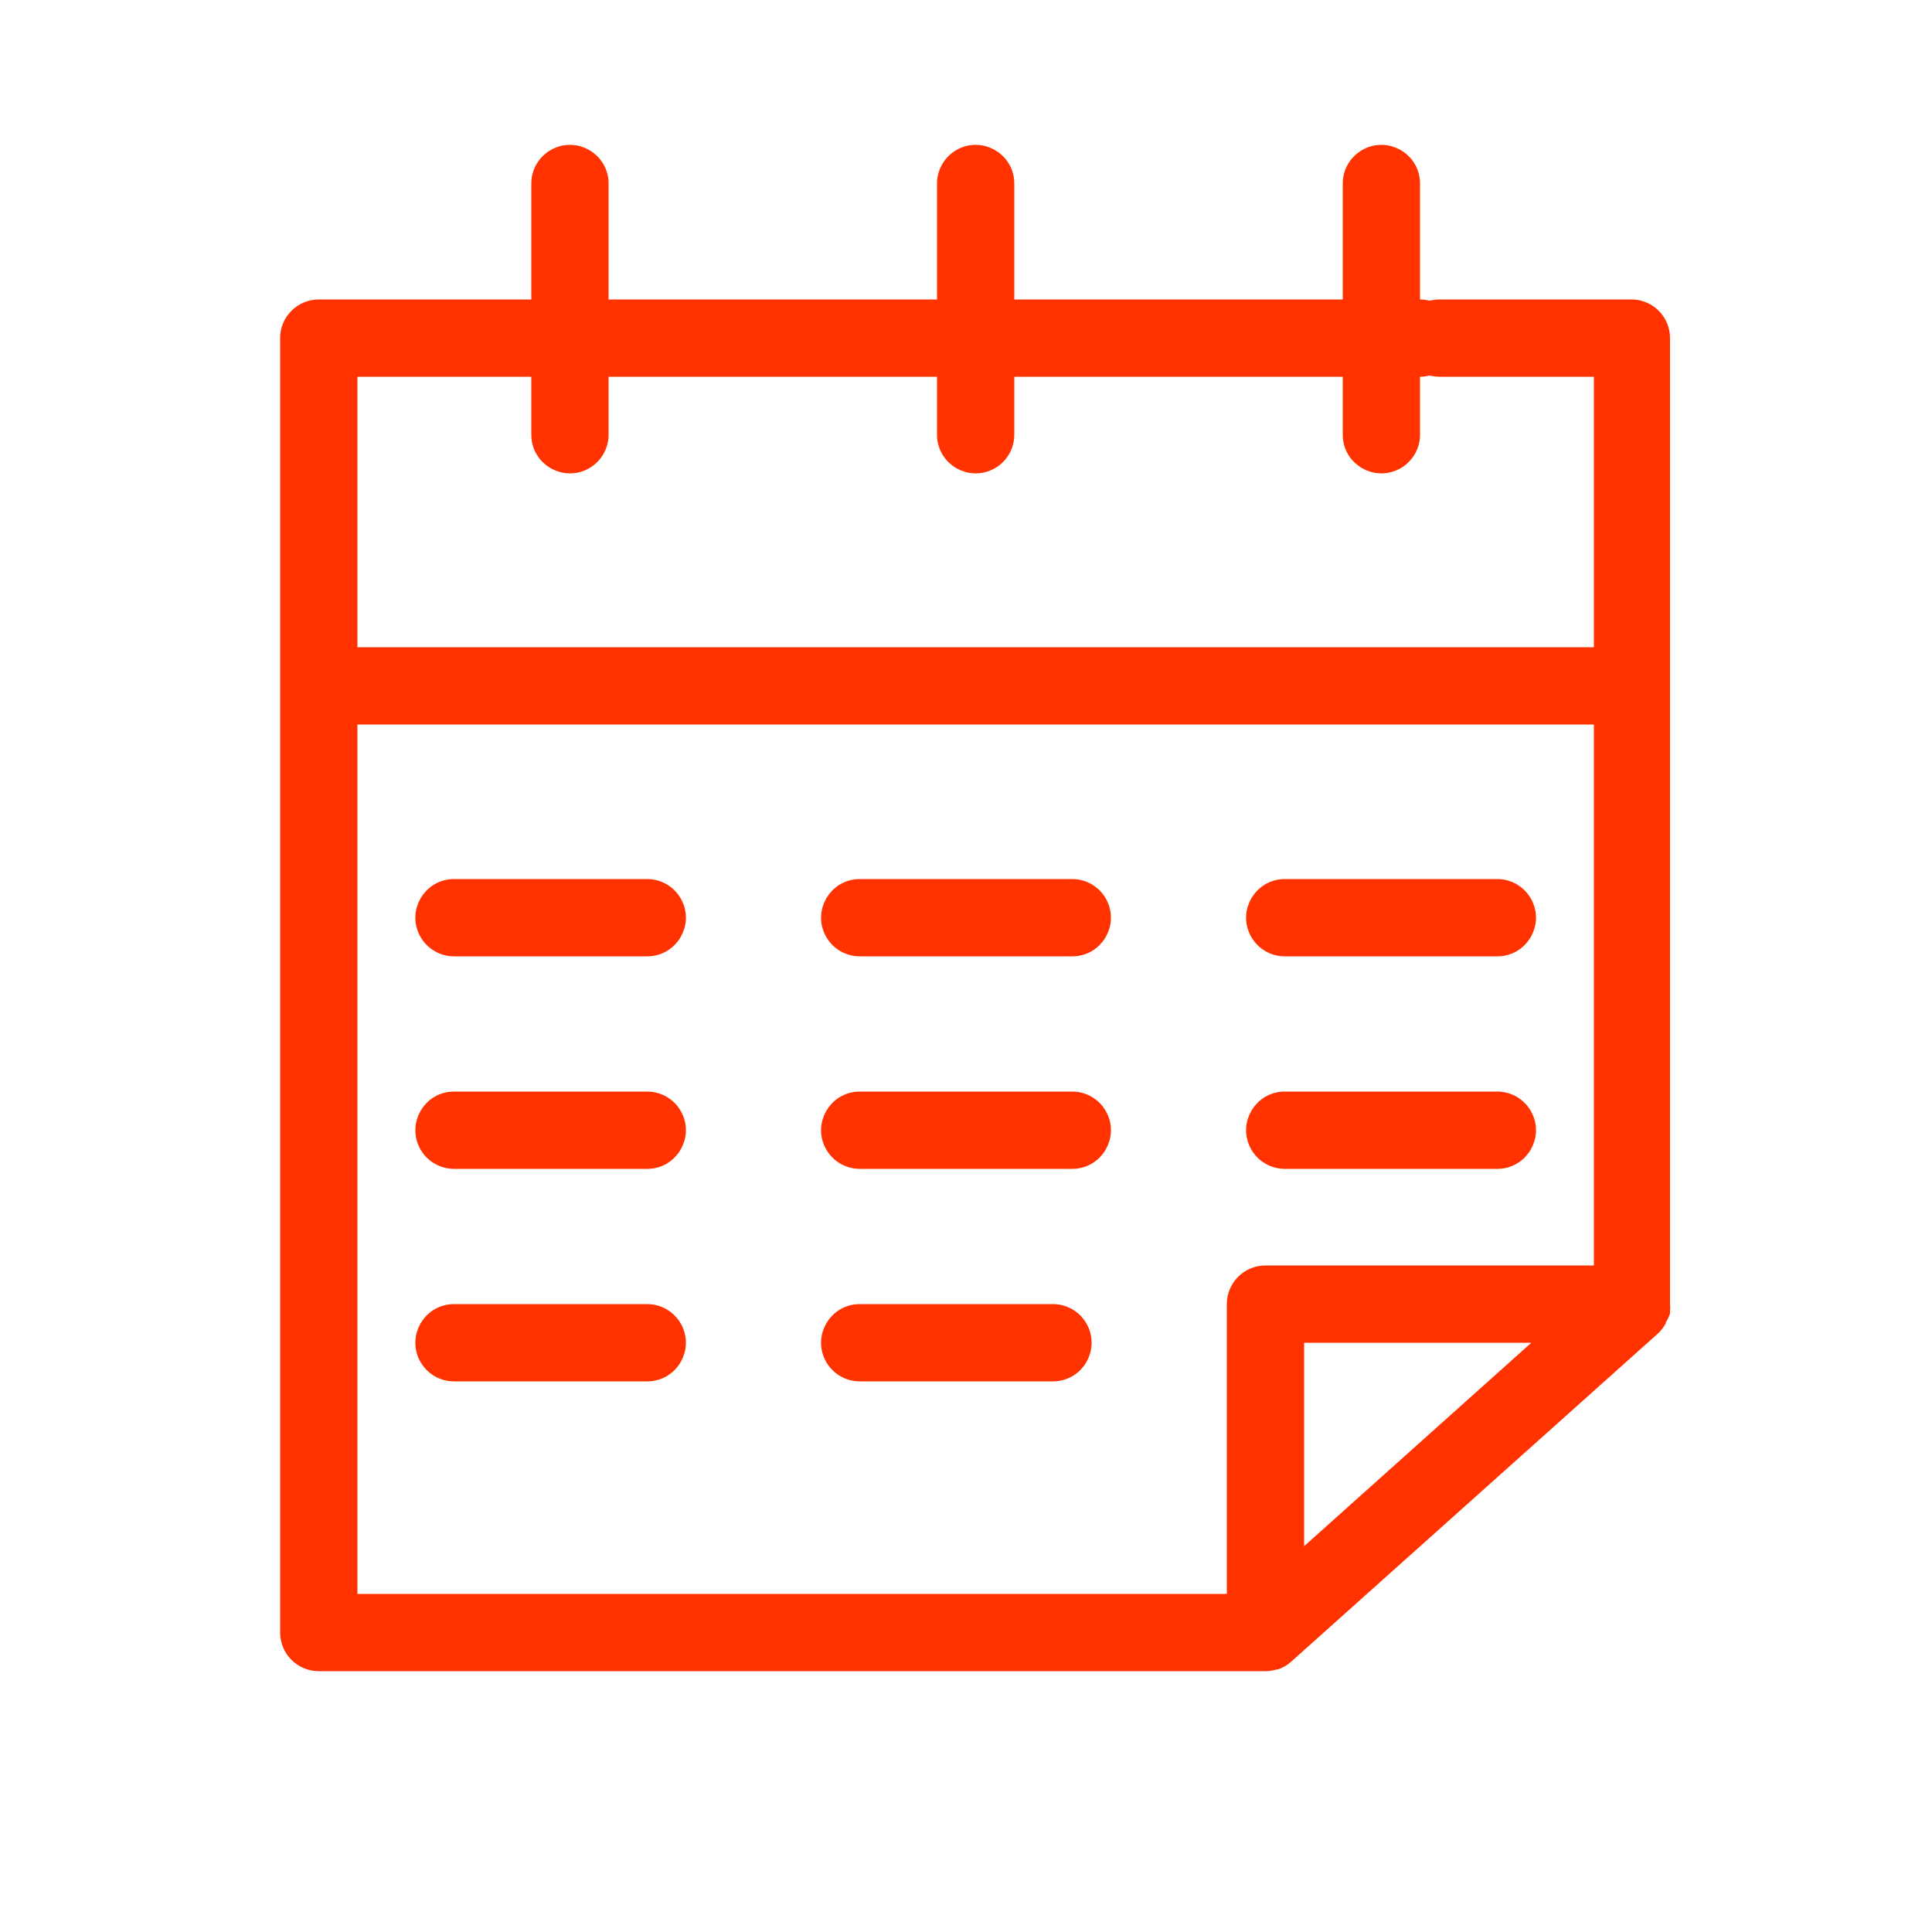
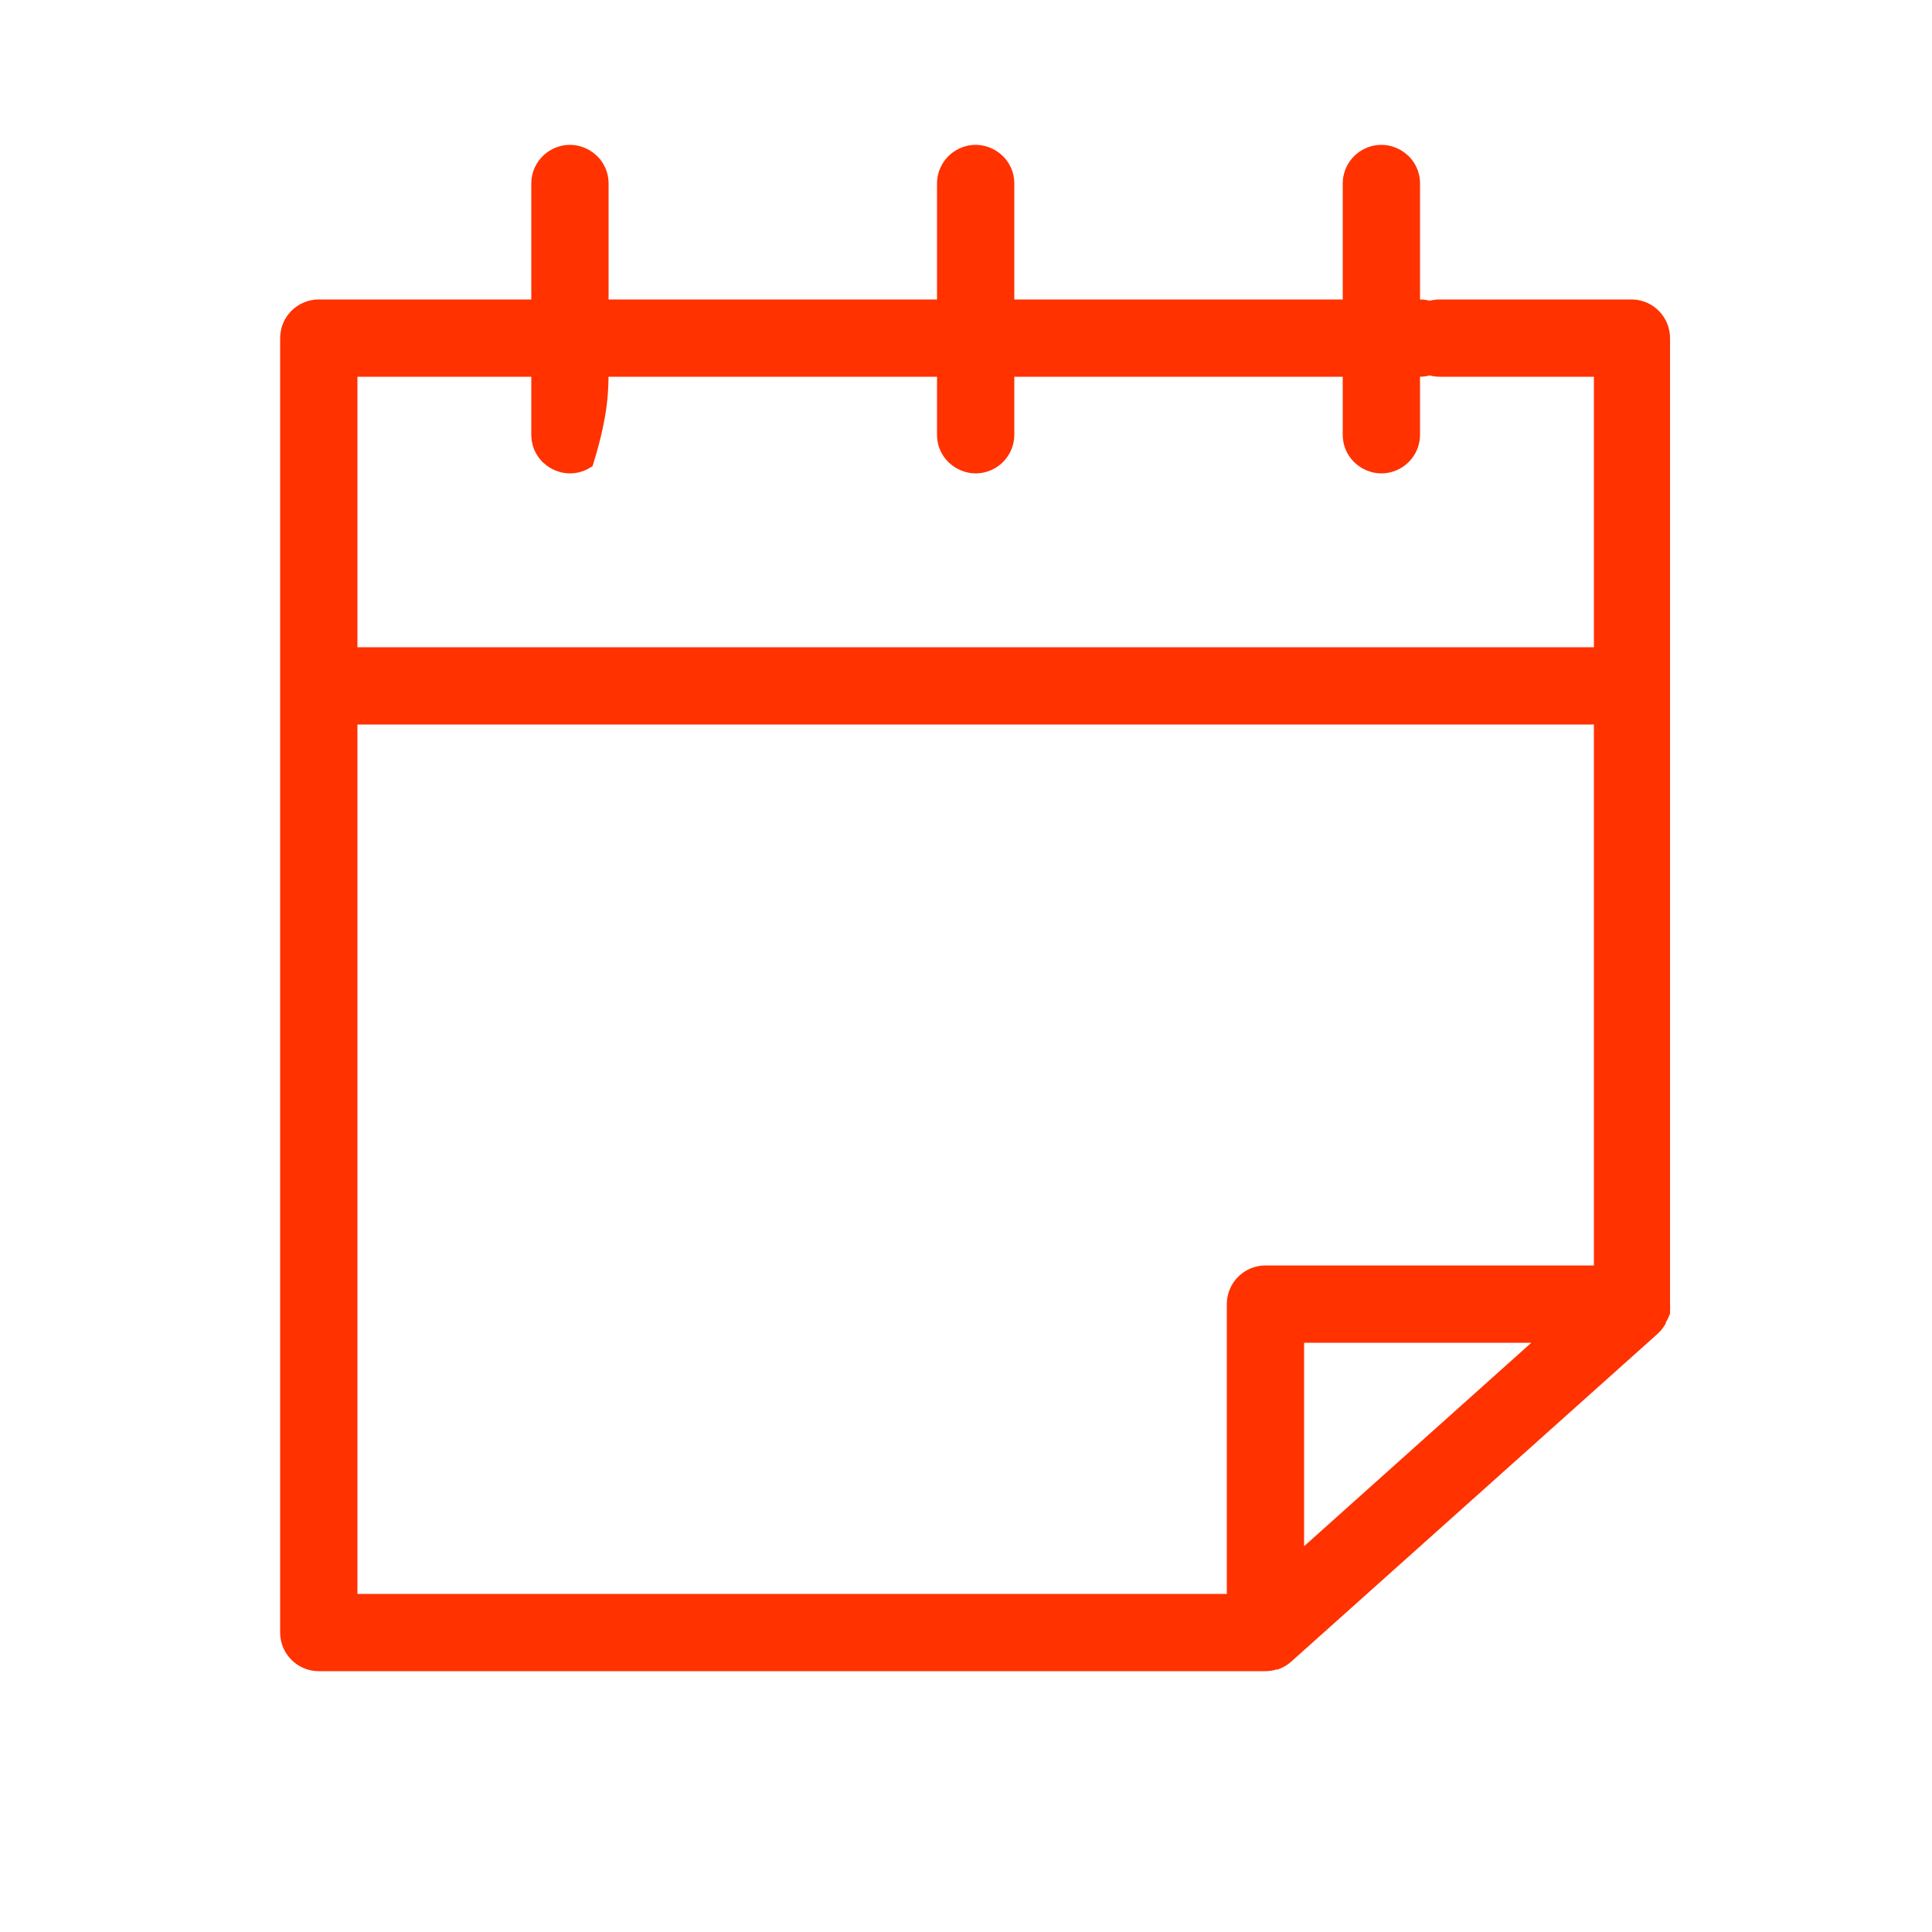
<svg xmlns="http://www.w3.org/2000/svg" viewBox="1950 2450 100 100" width="100" height="100" data-guides="{&quot;vertical&quot;:[],&quot;horizontal&quot;:[]}">
-   <path fill="#ff3200" stroke="#ff3200" fill-opacity="1" stroke-width="1" stroke-opacity="1" baseline-shift="baseline" color-interpolation-filters="linearRGB" color-interpolation="sRGB" color="rgb(51, 51, 51)" fill-rule="evenodd" font-stretch="normal" id="tSvgecbbc3ebdb" title="Path 1" d="M 2035.94 2517.9 C 2035.94 2517.88 2035.94 2517.86 2035.94 2517.84C 2035.952 2517.73 2035.952 2517.62 2035.94 2517.51C 2035.94 2500.843 2035.94 2484.177 2035.94 2467.51C 2035.946 2466.701 2035.309 2466.032 2034.5 2466C 2031.167 2466 2027.833 2466 2024.5 2466C 2024.329 2466.001 2024.16 2466.032 2024 2466.09C 2023.84 2466.032 2023.671 2466.001 2023.5 2466C 2023.333 2466 2023.167 2466 2023 2466C 2023 2463.833 2023 2461.667 2023 2459.5C 2023 2458.345 2021.75 2457.624 2020.75 2458.201C 2020.286 2458.469 2020 2458.964 2020 2459.5C 2020 2461.667 2020 2463.833 2020 2466C 2014 2466 2008 2466 2002 2466C 2002 2463.833 2002 2461.667 2002 2459.5C 2002 2458.345 2000.75 2457.624 1999.75 2458.201C 1999.286 2458.469 1999 2458.964 1999 2459.5C 1999 2461.667 1999 2463.833 1999 2466C 1993 2466 1987 2466 1981 2466C 1981 2463.833 1981 2461.667 1981 2459.5C 1981 2458.345 1979.75 2457.624 1978.75 2458.201C 1978.286 2458.469 1978 2458.964 1978 2459.5C 1978 2461.667 1978 2463.833 1978 2466C 1974.167 2466 1970.333 2466 1966.5 2466C 1965.672 2466 1965 2466.672 1965 2467.5C 1965 2489.833 1965 2512.167 1965 2534.5C 1965 2535.328 1965.672 2536 1966.5 2536C 1982.833 2536 1999.167 2536 2015.5 2536C 2015.671 2535.999 2015.84 2535.968 2016 2535.91C 2016.017 2535.91 2016.033 2535.91 2016.05 2535.91C 2016.203 2535.85 2016.345 2535.766 2016.47 2535.66C 2022.803 2529.993 2029.137 2524.327 2035.47 2518.66C 2035.566 2518.571 2035.65 2518.47 2035.72 2518.36C 2035.72 2518.337 2035.72 2518.313 2035.72 2518.29C 2035.813 2518.172 2035.887 2518.04 2035.94 2517.9ZM 1978 2469 C 1978 2470.167 1978 2471.333 1978 2472.5C 1978 2473.655 1979.25 2474.376 1980.25 2473.799C 1980.714 2473.531 1981 2473.036 1981 2472.5C 1981 2471.333 1981 2470.167 1981 2469C 1987 2469 1993 2469 1999 2469C 1999 2470.167 1999 2471.333 1999 2472.5C 1999 2473.655 2000.25 2474.376 2001.25 2473.799C 2001.714 2473.531 2002 2473.036 2002 2472.5C 2002 2471.333 2002 2470.167 2002 2469C 2008 2469 2014 2469 2020 2469C 2020 2470.167 2020 2471.333 2020 2472.5C 2020 2473.655 2021.25 2474.376 2022.25 2473.799C 2022.714 2473.531 2023 2473.036 2023 2472.5C 2023 2471.333 2023 2470.167 2023 2469C 2023.167 2469 2023.333 2469 2023.5 2469C 2023.671 2468.999 2023.84 2468.968 2024 2468.91C 2024.16 2468.968 2024.329 2468.999 2024.5 2469C 2027.333 2469 2030.167 2469 2033 2469C 2033 2474 2033 2479 2033 2484C 2011.333 2484 1989.667 2484 1968 2484C 1968 2479 1968 2474 1968 2469C 1971.333 2469 1974.667 2469 1978 2469ZM 1968 2487 C 1989.667 2487 2011.333 2487 2033 2487C 2033 2496.667 2033 2506.333 2033 2516C 2027.167 2516 2021.333 2516 2015.5 2516C 2014.672 2516 2014 2516.672 2014 2517.5C 2014 2522.667 2014 2527.833 2014 2533C 1998.667 2533 1983.333 2533 1968 2533C 1968 2517.667 1968 2502.333 1968 2487ZM 2017 2531.15 C 2017 2527.1 2017 2523.05 2017 2519C 2021.523 2519 2026.047 2519 2030.57 2519C 2026.047 2523.05 2021.523 2527.1 2017 2531.15Z" />
-   <path fill="#ff3200" stroke="#ff3200" fill-opacity="1" stroke-width="1" stroke-opacity="1" baseline-shift="baseline" color-interpolation-filters="linearRGB" color-interpolation="sRGB" color="rgb(51, 51, 51)" fill-rule="evenodd" font-stretch="normal" id="tSvg171f7256315" title="Path 2" d="M 1983.5 2496 C 1980.167 2496 1976.833 2496 1973.5 2496C 1972.345 2496 1971.624 2497.25 1972.201 2498.25C 1972.469 2498.714 1972.964 2499 1973.5 2499C 1976.833 2499 1980.167 2499 1983.5 2499C 1984.655 2499 1985.376 2497.75 1984.799 2496.75C 1984.531 2496.286 1984.036 2496 1983.5 2496ZM 1994.5 2499 C 1998.167 2499 2001.833 2499 2005.5 2499C 2006.655 2499 2007.376 2497.75 2006.799 2496.75C 2006.531 2496.286 2006.036 2496 2005.5 2496C 2001.833 2496 1998.167 2496 1994.5 2496C 1993.345 2496 1992.624 2497.25 1993.201 2498.25C 1993.469 2498.714 1993.964 2499 1994.5 2499ZM 2016.5 2499 C 2020.167 2499 2023.833 2499 2027.5 2499C 2028.655 2499 2029.376 2497.75 2028.799 2496.75C 2028.531 2496.286 2028.036 2496 2027.5 2496C 2023.833 2496 2020.167 2496 2016.5 2496C 2015.345 2496 2014.624 2497.25 2015.201 2498.25C 2015.469 2498.714 2015.964 2499 2016.5 2499ZM 1983.5 2507 C 1980.167 2507 1976.833 2507 1973.5 2507C 1972.345 2507 1971.624 2508.25 1972.201 2509.25C 1972.469 2509.714 1972.964 2510 1973.5 2510C 1976.833 2510 1980.167 2510 1983.5 2510C 1984.655 2510 1985.376 2508.75 1984.799 2507.75C 1984.531 2507.286 1984.036 2507 1983.5 2507ZM 2005.5 2507 C 2001.833 2507 1998.167 2507 1994.5 2507C 1993.345 2507 1992.624 2508.25 1993.201 2509.25C 1993.469 2509.714 1993.964 2510 1994.5 2510C 1998.167 2510 2001.833 2510 2005.5 2510C 2006.655 2510 2007.376 2508.75 2006.799 2507.75C 2006.531 2507.286 2006.036 2507 2005.5 2507ZM 2016.5 2510 C 2020.167 2510 2023.833 2510 2027.5 2510C 2028.655 2510 2029.376 2508.75 2028.799 2507.75C 2028.531 2507.286 2028.036 2507 2027.5 2507C 2023.833 2507 2020.167 2507 2016.5 2507C 2015.345 2507 2014.624 2508.25 2015.201 2509.25C 2015.469 2509.714 2015.964 2510 2016.5 2510ZM 1983.5 2518 C 1980.167 2518 1976.833 2518 1973.5 2518C 1972.345 2518 1971.624 2519.25 1972.201 2520.25C 1972.469 2520.714 1972.964 2521 1973.5 2521C 1976.833 2521 1980.167 2521 1983.5 2521C 1984.655 2521 1985.376 2519.75 1984.799 2518.75C 1984.531 2518.286 1984.036 2518 1983.5 2518ZM 2004.5 2518 C 2001.167 2518 1997.833 2518 1994.5 2518C 1993.345 2518 1992.624 2519.25 1993.201 2520.25C 1993.469 2520.714 1993.964 2521 1994.5 2521C 1997.833 2521 2001.167 2521 2004.5 2521C 2005.655 2521 2006.376 2519.75 2005.799 2518.75C 2005.531 2518.286 2005.036 2518 2004.5 2518Z" />
+   <path fill="#ff3200" stroke="#ff3200" fill-opacity="1" stroke-width="1" stroke-opacity="1" baseline-shift="baseline" color-interpolation-filters="linearRGB" color-interpolation="sRGB" color="rgb(51, 51, 51)" fill-rule="evenodd" font-stretch="normal" id="tSvgecbbc3ebdb" title="Path 1" d="M 2035.94 2517.9 C 2035.94 2517.88 2035.94 2517.86 2035.94 2517.84C 2035.952 2517.73 2035.952 2517.62 2035.94 2517.51C 2035.94 2500.843 2035.94 2484.177 2035.94 2467.51C 2035.946 2466.701 2035.309 2466.032 2034.5 2466C 2031.167 2466 2027.833 2466 2024.5 2466C 2024.329 2466.001 2024.16 2466.032 2024 2466.09C 2023.84 2466.032 2023.671 2466.001 2023.5 2466C 2023.333 2466 2023.167 2466 2023 2466C 2023 2463.833 2023 2461.667 2023 2459.5C 2023 2458.345 2021.75 2457.624 2020.75 2458.201C 2020.286 2458.469 2020 2458.964 2020 2459.5C 2020 2461.667 2020 2463.833 2020 2466C 2014 2466 2008 2466 2002 2466C 2002 2463.833 2002 2461.667 2002 2459.5C 2002 2458.345 2000.75 2457.624 1999.75 2458.201C 1999.286 2458.469 1999 2458.964 1999 2459.5C 1999 2461.667 1999 2463.833 1999 2466C 1993 2466 1987 2466 1981 2466C 1981 2463.833 1981 2461.667 1981 2459.5C 1981 2458.345 1979.75 2457.624 1978.75 2458.201C 1978.286 2458.469 1978 2458.964 1978 2459.5C 1978 2461.667 1978 2463.833 1978 2466C 1974.167 2466 1970.333 2466 1966.5 2466C 1965.672 2466 1965 2466.672 1965 2467.5C 1965 2489.833 1965 2512.167 1965 2534.5C 1965 2535.328 1965.672 2536 1966.5 2536C 1982.833 2536 1999.167 2536 2015.5 2536C 2015.671 2535.999 2015.84 2535.968 2016 2535.91C 2016.017 2535.91 2016.033 2535.91 2016.05 2535.91C 2016.203 2535.85 2016.345 2535.766 2016.47 2535.66C 2022.803 2529.993 2029.137 2524.327 2035.47 2518.66C 2035.566 2518.571 2035.65 2518.47 2035.72 2518.36C 2035.72 2518.337 2035.72 2518.313 2035.72 2518.29C 2035.813 2518.172 2035.887 2518.04 2035.94 2517.9ZM 1978 2469 C 1978 2470.167 1978 2471.333 1978 2472.5C 1978 2473.655 1979.25 2474.376 1980.25 2473.799C 1981 2471.333 1981 2470.167 1981 2469C 1987 2469 1993 2469 1999 2469C 1999 2470.167 1999 2471.333 1999 2472.5C 1999 2473.655 2000.25 2474.376 2001.25 2473.799C 2001.714 2473.531 2002 2473.036 2002 2472.5C 2002 2471.333 2002 2470.167 2002 2469C 2008 2469 2014 2469 2020 2469C 2020 2470.167 2020 2471.333 2020 2472.5C 2020 2473.655 2021.25 2474.376 2022.25 2473.799C 2022.714 2473.531 2023 2473.036 2023 2472.5C 2023 2471.333 2023 2470.167 2023 2469C 2023.167 2469 2023.333 2469 2023.5 2469C 2023.671 2468.999 2023.84 2468.968 2024 2468.91C 2024.16 2468.968 2024.329 2468.999 2024.5 2469C 2027.333 2469 2030.167 2469 2033 2469C 2033 2474 2033 2479 2033 2484C 2011.333 2484 1989.667 2484 1968 2484C 1968 2479 1968 2474 1968 2469C 1971.333 2469 1974.667 2469 1978 2469ZM 1968 2487 C 1989.667 2487 2011.333 2487 2033 2487C 2033 2496.667 2033 2506.333 2033 2516C 2027.167 2516 2021.333 2516 2015.5 2516C 2014.672 2516 2014 2516.672 2014 2517.5C 2014 2522.667 2014 2527.833 2014 2533C 1998.667 2533 1983.333 2533 1968 2533C 1968 2517.667 1968 2502.333 1968 2487ZM 2017 2531.15 C 2017 2527.1 2017 2523.05 2017 2519C 2021.523 2519 2026.047 2519 2030.57 2519C 2026.047 2523.05 2021.523 2527.1 2017 2531.15Z" />
  <defs />
</svg>